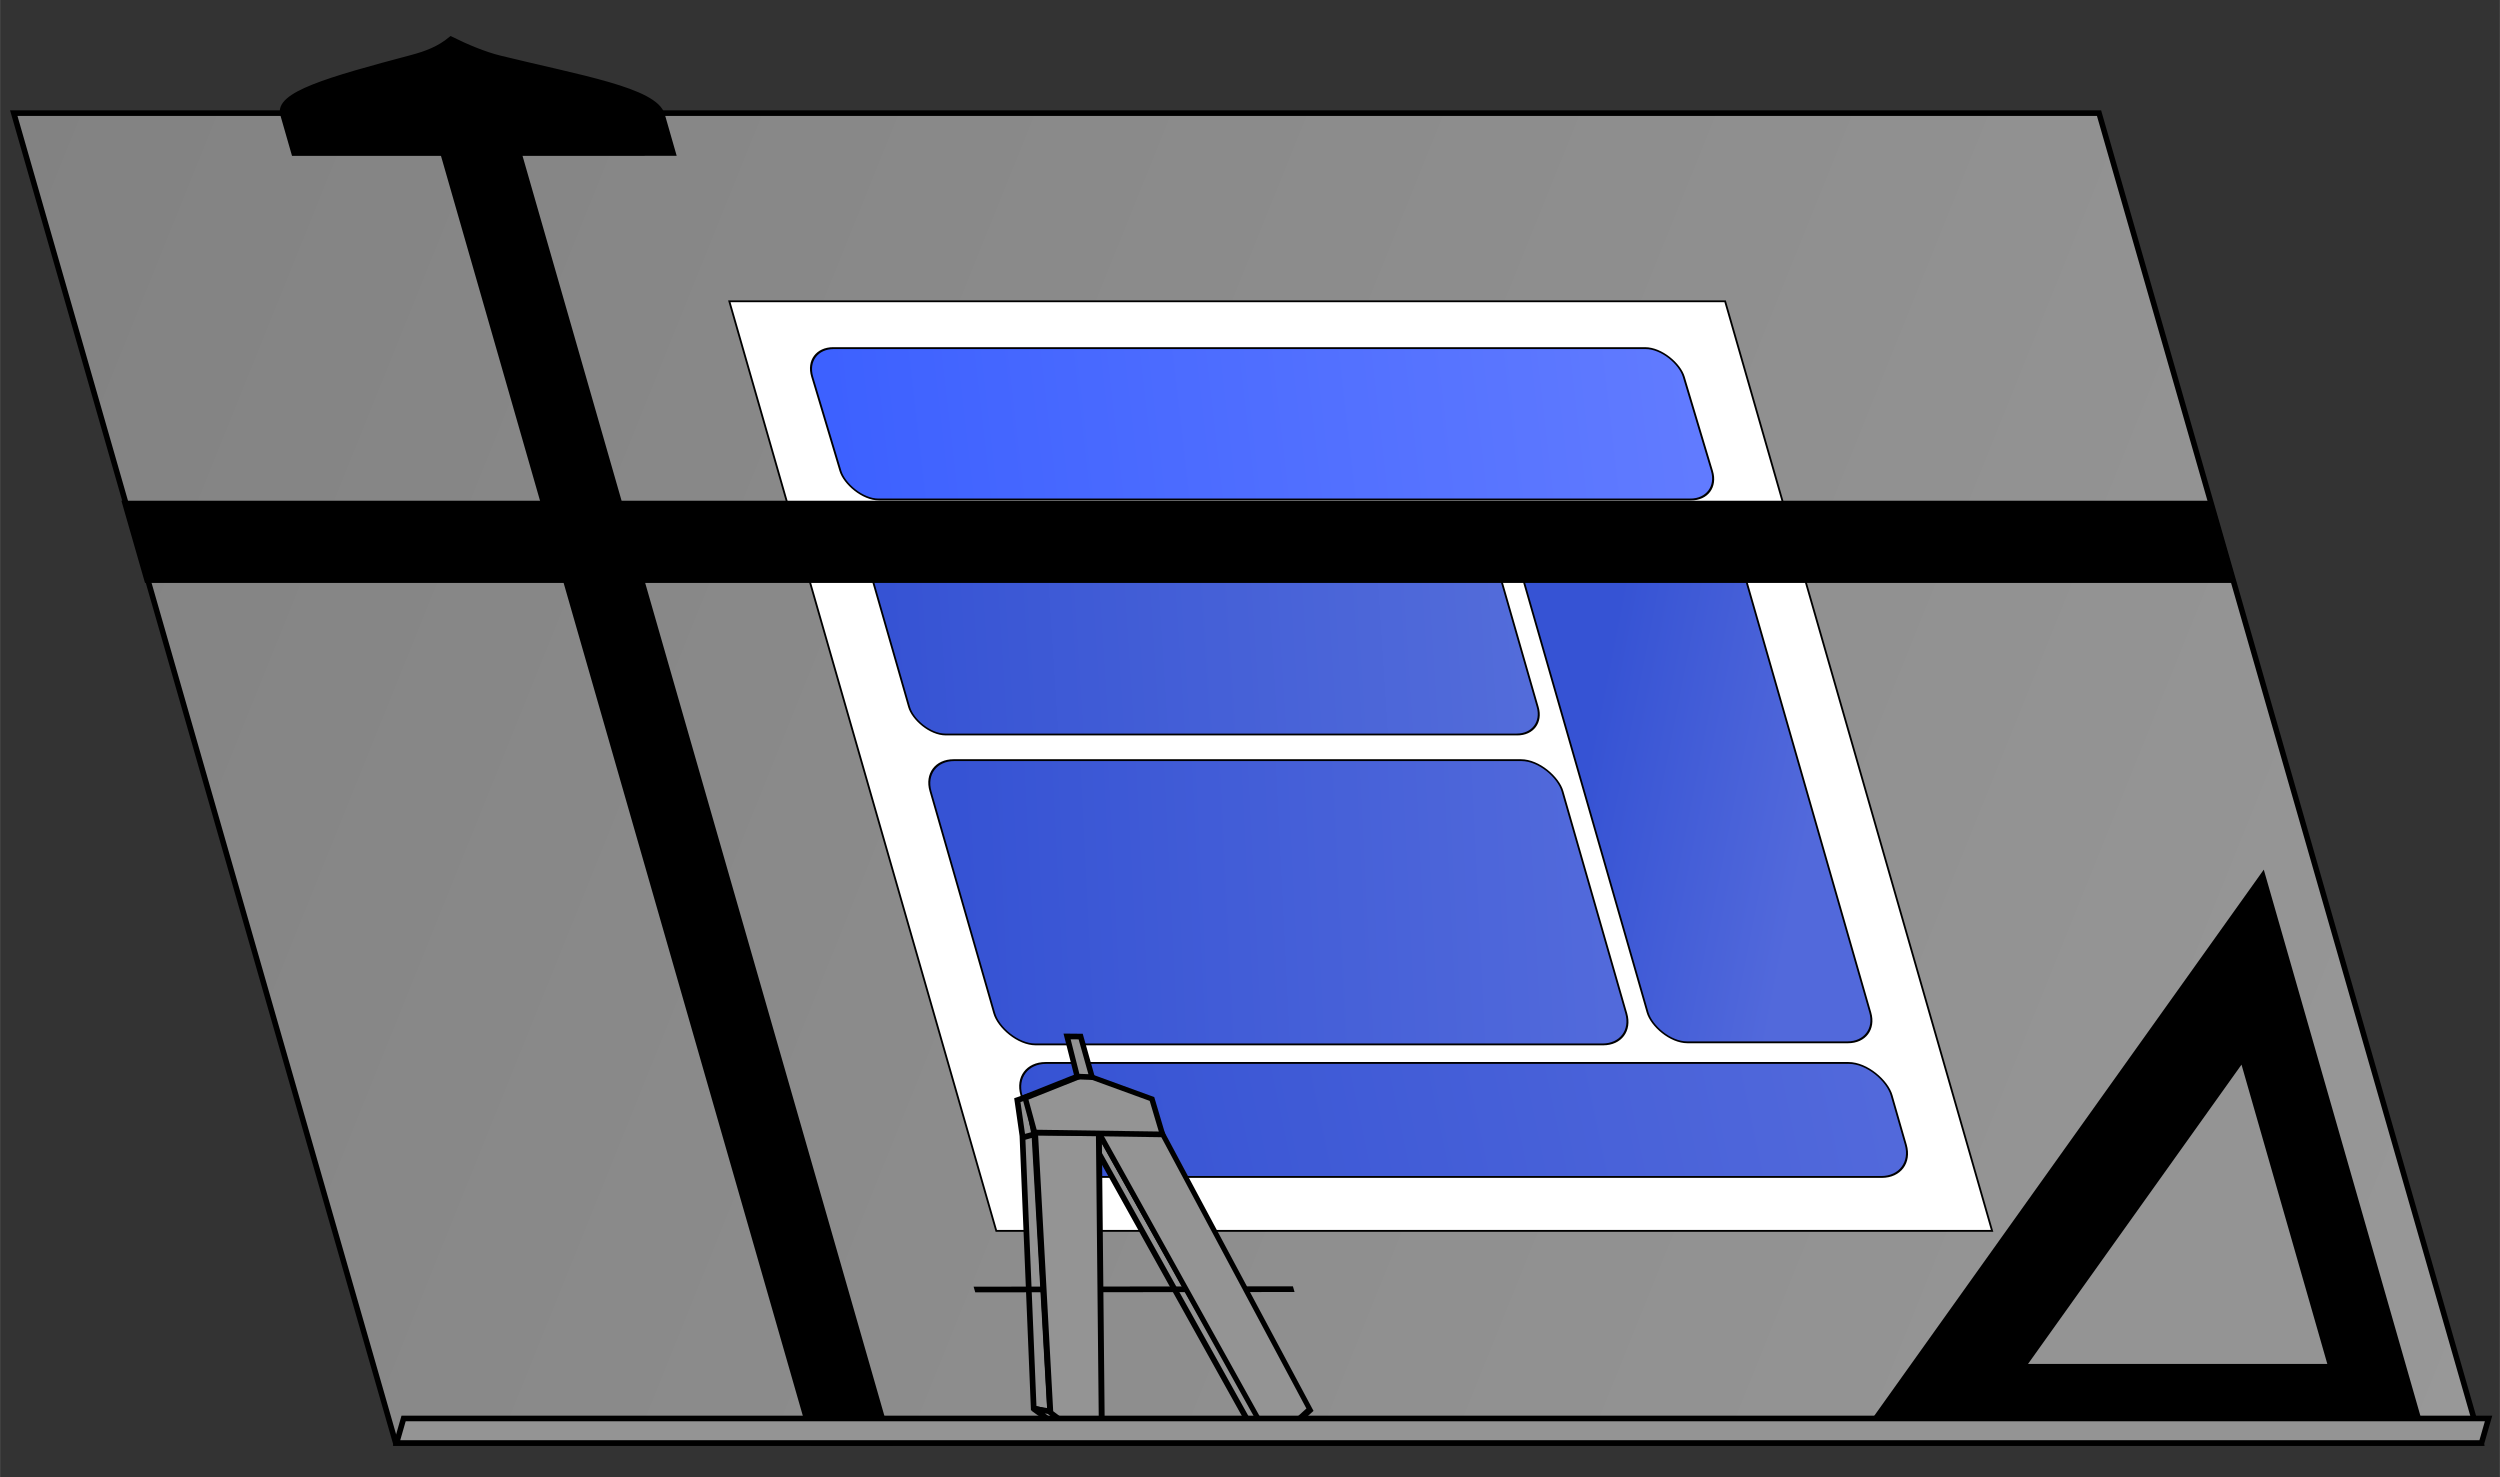
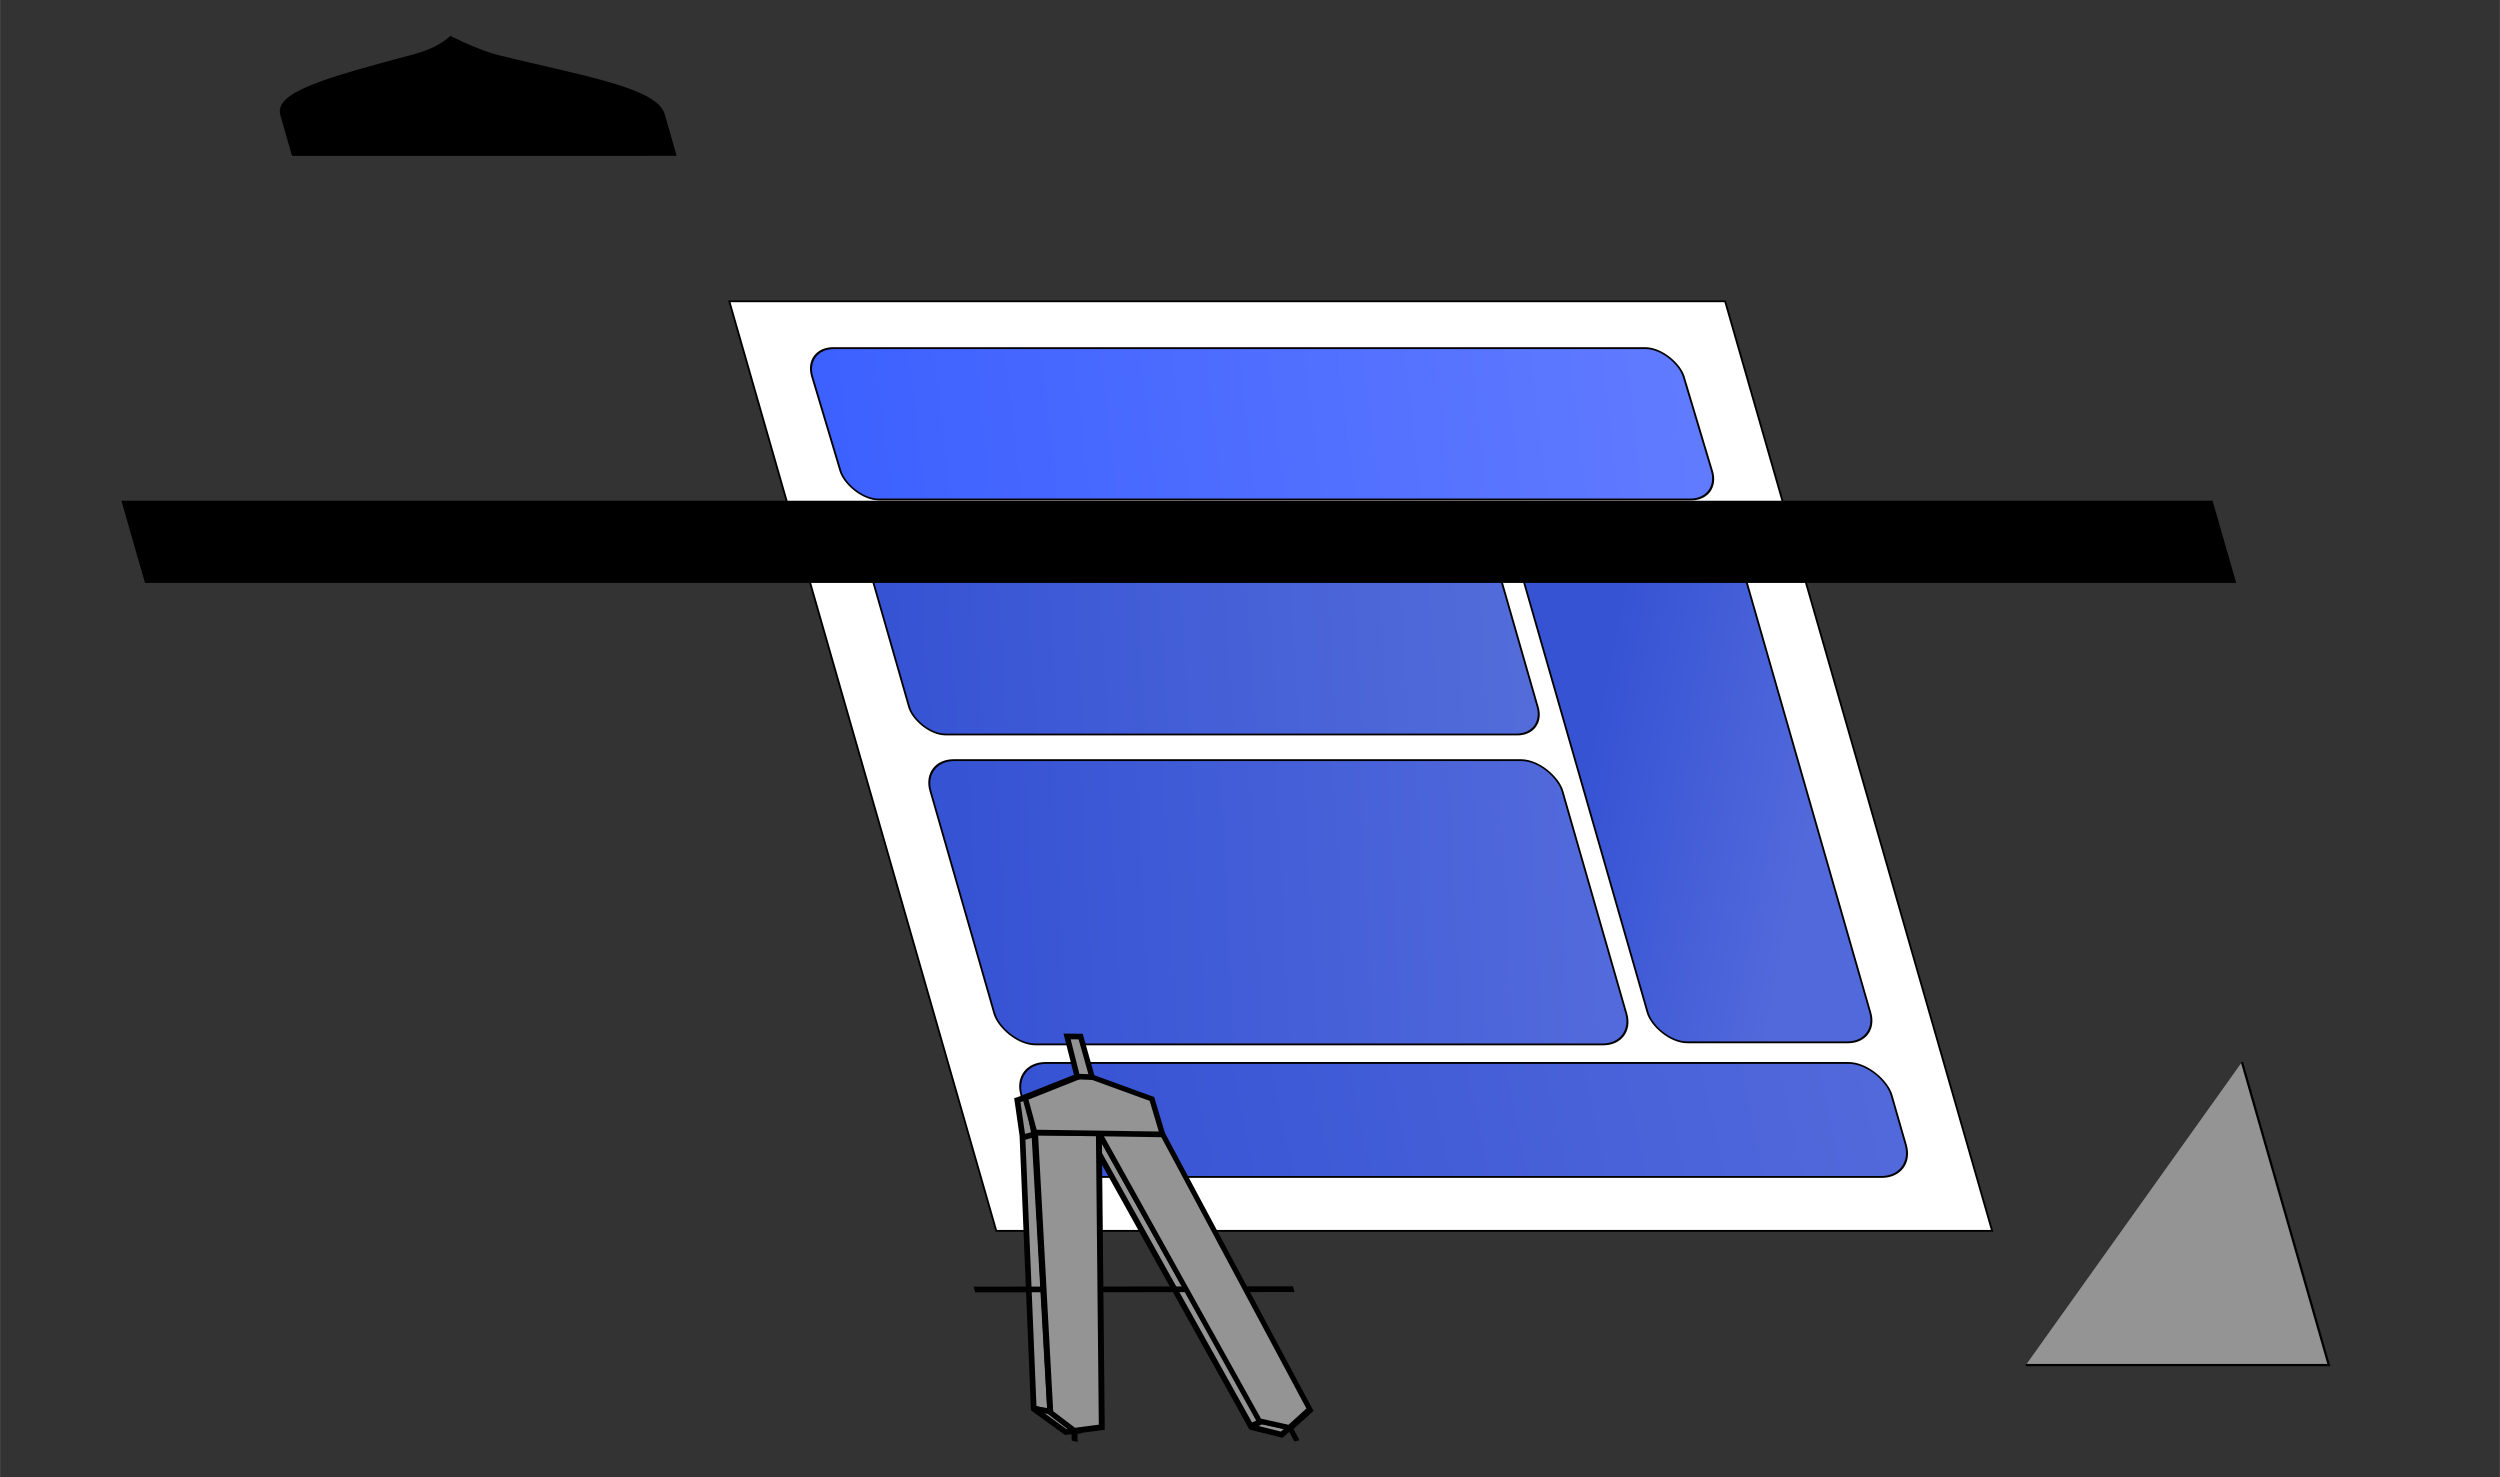
<svg xmlns="http://www.w3.org/2000/svg" width="660" height="390" version="1.1" viewBox="0 0 174.62 103.19">
  <rect x="0" y="0" width="174.62" height="103.19" fill="#333333" stroke="none" />
  <defs>
    <linearGradient id="linearGradient12751" x1="35.929" x2="181.32" y1="13.688" y2="110.14" gradientTransform="translate(-.028 2.618)" gradientUnits="userSpaceOnUse">
      <stop stop-color="#828282" offset="0" />
      <stop stop-color="#989898" offset="1" />
    </linearGradient>
    <linearGradient id="linearGradient12883" x1="87.525" x2="145.77" y1="31.335" y2="41.638" gradientTransform="translate(-.062 2.627)" gradientUnits="userSpaceOnUse">
      <stop stop-color="#3d61ff" offset="0" />
      <stop stop-color="#617bff" offset="1" />
    </linearGradient>
    <linearGradient id="linearGradient1602" x1="206.38" x2="185.21" y1="103.19" y2="84.667" gradientUnits="userSpaceOnUse">
      <stop stop-color="#cecece" offset="0" />
      <stop stop-color="#010101" offset="1" />
    </linearGradient>
    <linearGradient id="linearGradient973" x1="86.565" x2="130.6" y1="51.44" y2="60.842" gradientTransform="translate(-.028 2.618)" gradientUnits="userSpaceOnUse">
      <stop stop-color="#3653d4" offset="0" />
      <stop stop-color="#546dda" offset="1" />
    </linearGradient>
    <linearGradient id="linearGradient975" x1="86.369" x2="129.05" y1="70.982" y2="80.712" gradientTransform="translate(-.028 2.618)" gradientUnits="userSpaceOnUse">
      <stop stop-color="#3653d4" offset="0" />
      <stop stop-color="#526adb" offset="1" />
    </linearGradient>
    <linearGradient id="linearGradient977" x1="132.02" x2="145.55" y1="62.615" y2="68.895" gradientTransform="translate(-.028 2.618)" gradientUnits="userSpaceOnUse">
      <stop stop-color="#3653d4" offset="0" />
      <stop stop-color="#5269db" offset="1" />
    </linearGradient>
    <linearGradient id="linearGradient979" x1="86.622" x2="146.46" y1="86.804" y2="91.279" gradientTransform="translate(-.028 2.618)" gradientUnits="userSpaceOnUse">
      <stop stop-color="#3653d4" offset="0" />
      <stop stop-color="#5269db" offset="1" />
    </linearGradient>
  </defs>
  <g transform="translate(-39.502 -7.703)">
-     <rect transform="matrix(1 0 .276 .961 0 0)" x="35.977" y="16.24" width="145.66" height="96.663" fill="url(#linearGradient12751)" stroke="#000" stroke-width=".405" />
-   </g>
+     </g>
  <g transform="translate(-39.502 -7.703)" fill="#fff" stroke="#000">
    <rect transform="matrix(1 0 .276 .961 0 0)" x="82.185" y="29.916" width="69.558" height="67.569" fill="#fff" stroke-width=".135" />
    <rect transform="matrix(1 0 .276 .961 0 0)" x="86.604" y="46.712" width="43.908" height="14.692" ry="2.001" fill="url(#linearGradient973)" stroke-width=".135" />
    <rect transform="matrix(1 0 .287 .958 0 0)" x="86.04" y="33.423" width="60.878" height="11.039" ry="2.088" fill="url(#linearGradient12883)" stroke-width=".138" />
    <g stroke-width=".135">
      <rect transform="matrix(1 0 .276 .961 0 0)" x="132.06" y="46.689" width="15.554" height="37.089" ry="2.172" fill="url(#linearGradient977)" />
      <rect transform="matrix(1 0 .276 .961 0 0)" x="86.409" y="63.268" width="44.143" height="20.662" ry="2.26" fill="url(#linearGradient975)" />
      <rect transform="matrix(1 0 .276 .961 0 0)" x="86.662" y="85.278" width="60.781" height="8.287" ry="2.351" fill="url(#linearGradient979)" />
    </g>
  </g>
  <g transform="translate(-39.502 -7.703)" stroke="#000">
    <g transform="translate(.693 2.516)">
-       <rect transform="matrix(1 0 .276 .961 0 0)" x="65.193" y="16.484" width="5.292" height="93.783" stroke-width=".405" />
      <path d="m59.351 15.875-0.759-2.646c-0.51-1.414 3.165-2.463 8.972-4.005 1.062-0.282 1.936-0.624 2.739-1.287 1.078 0.534 2.322 1.06 3.419 1.329 5.578 1.372 10.847 2.236 11.328 3.962l0.759 2.646z" stroke-width=".397" />
      <rect transform="matrix(1 0 .276 .961 0 0)" x="35.951" y="41.996" width="145.67" height="5.571" stroke-width=".405" />
    </g>
    <g transform="translate(.693 2.516)">
-       <path d="m168.59 105.83 28.307-39.688 11.38 39.688h-39.688" stroke-width=".185" />
-       <path d="m180.31 100.54h21.167l-6.069-21.167z" fill="#949494" stroke-width=".159" />
+       <path d="m180.31 100.54h21.167l-6.069-21.167" fill="#949494" stroke-width=".159" />
    </g>
    <g transform="matrix(1 0 .287 1 -25.587 2.516)" fill="#949494" stroke-width=".397">
      <path transform="matrix(1 0 -.287 1 26.28 0)" d="m115.74 84.62-0.677 0.235 11.108 19.943 0.792-0.333 1.956 0.421-0.588 0.516-1.908-0.475 0.403-0.574z" />
      <path transform="matrix(1 0 -.287 1 26.28 0)" d="m112.16 103.86-1.15-0.308-0.783-18.914 0.823-0.212-0.498-2.63-0.686 0.239 0.374 2.614 0.817-0.235z" />
      <path transform="matrix(1 0 -.287 1 26.28 0)" d="m111 103.59 2.243 1.625 0.645-0.065-1.82-1.388z" />
      <path d="m105.81 95.262 22.311-0.025z" />
      <path d="m109.77 105.86 0.191-0.765-1.307-1.27 4.538-19.529 8.866 0.06 4.78 19.301-1.754 1.262 0.22 0.915-0.224-0.91-2.003-0.477-5.427-20.157-5.705 20.591-1.978 0.252z" />
      <path d="m113.16 84.297 0.036-2.441 4.578-1.636 4.257 1.732 0.025 2.475z" />
      <path d="m117.26 80.387 0.095-2.803 0.947 0.009-0.017 2.833z" />
    </g>
  </g>
  <g transform="translate(-39.502 -7.703)">
-     <rect transform="matrix(1 0 -.276 .961 0 0)" x="98.358" y="111.12" width="145.64" height="1.782" fill="#949494" stroke="#000" stroke-width=".405" />
-   </g>
+     </g>
</svg>